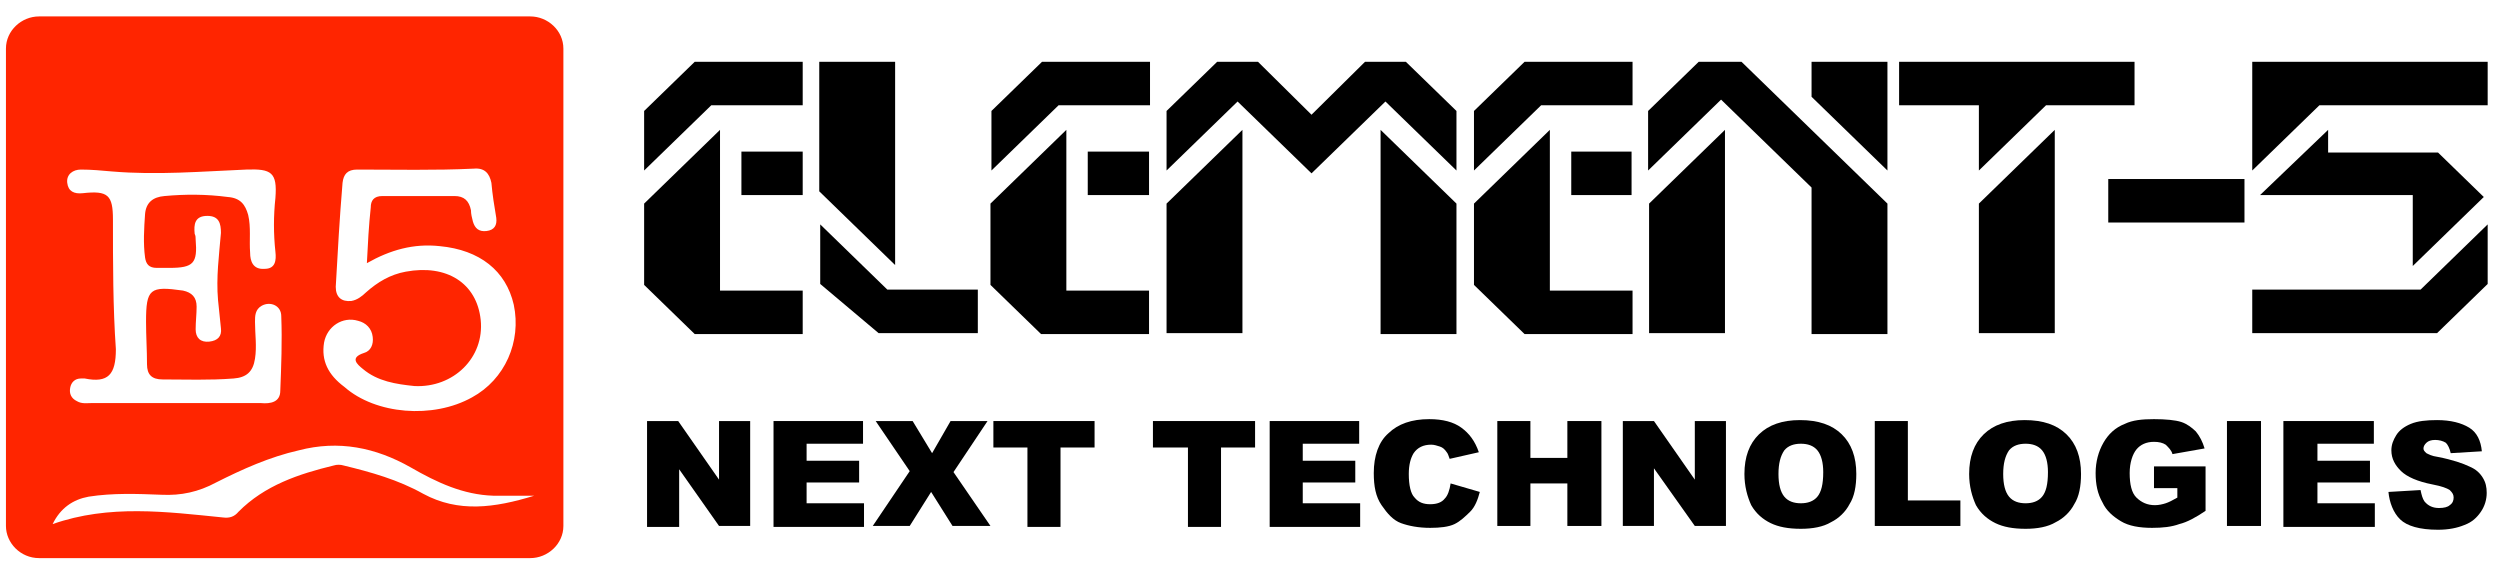
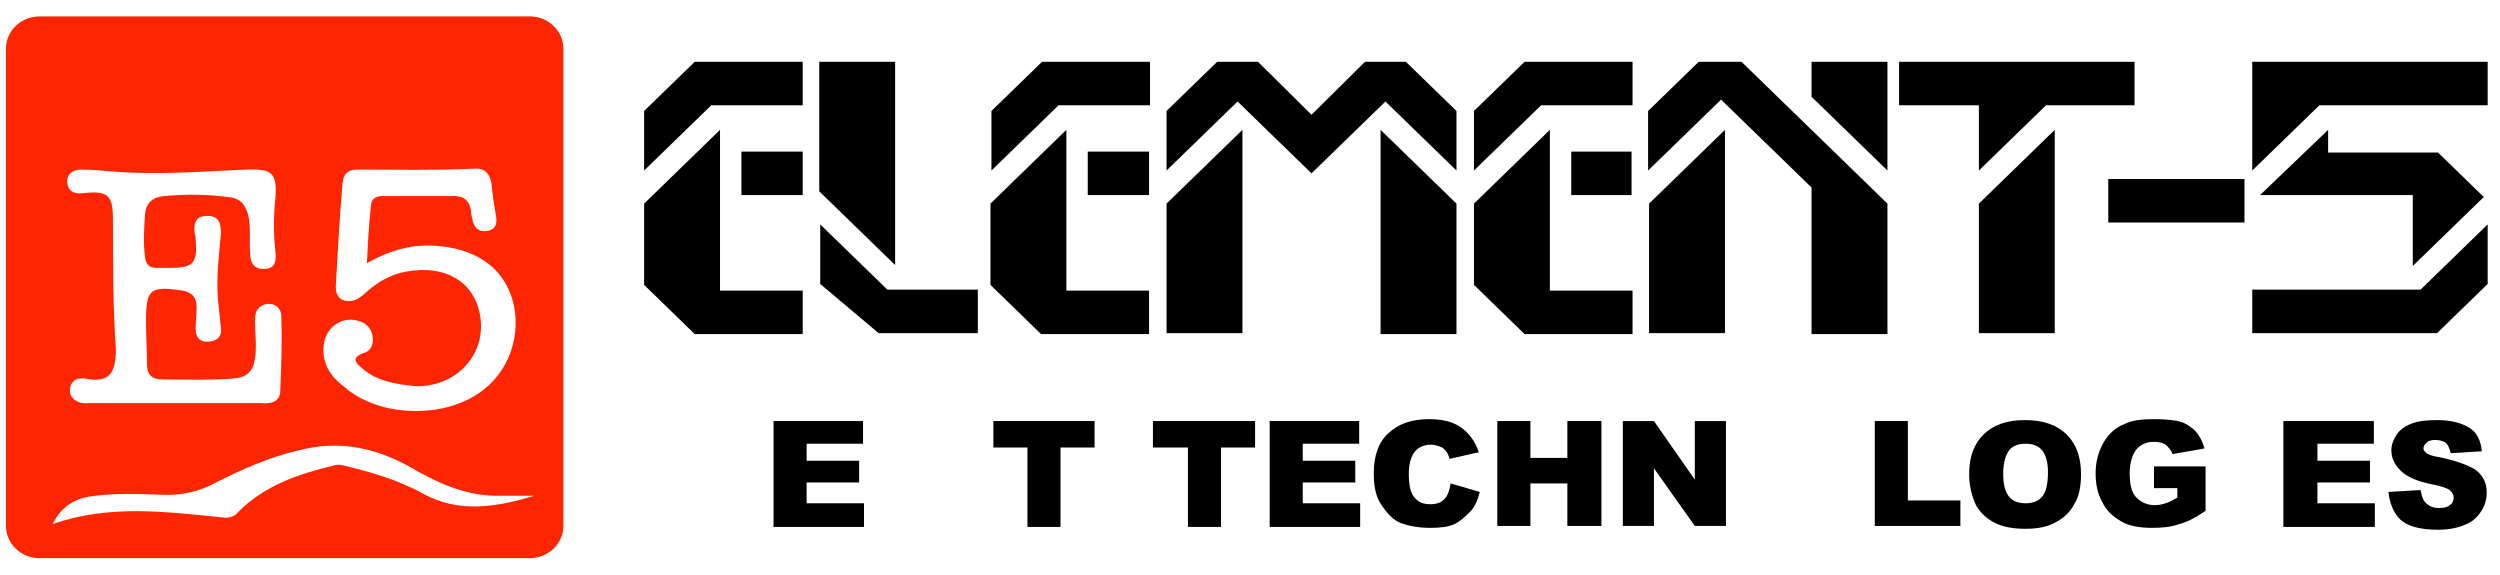
<svg xmlns="http://www.w3.org/2000/svg" width="161" height="37" viewBox="0 0 161 37" fill="none">
  <path d="M34.152 1.058H2.513C1.385 1.058 0.383 1.971 0.383 3.128V33.872C0.383 34.968 1.323 35.942 2.513 35.942H34.152C35.28 35.942 36.282 35.029 36.282 33.872V3.128C36.282 1.971 35.28 1.058 34.152 1.058ZM20.87 22.061C21.058 21.026 22.06 20.357 23.063 20.661C23.564 20.783 23.94 21.148 24.002 21.696C24.065 22.183 23.877 22.609 23.439 22.731C22.499 23.035 23 23.462 23.376 23.766C24.316 24.558 25.506 24.74 26.696 24.862C29.202 24.984 31.207 23.035 30.957 20.6C30.706 18.226 28.764 17.008 26.133 17.495C25.13 17.678 24.316 18.165 23.564 18.835C23.313 19.078 23 19.322 22.624 19.383C21.997 19.444 21.622 19.139 21.622 18.47C21.747 16.217 21.872 14.025 22.06 11.773C22.123 11.225 22.373 10.92 23 10.92C25.506 10.92 28.012 10.981 30.518 10.86C31.207 10.799 31.52 11.164 31.646 11.773C31.709 12.503 31.834 13.295 31.959 14.025C32.022 14.512 31.834 14.817 31.333 14.878C30.831 14.938 30.581 14.695 30.455 14.269C30.393 14.025 30.33 13.782 30.33 13.538C30.205 12.929 29.892 12.625 29.265 12.625C27.699 12.625 26.195 12.625 24.629 12.625C24.065 12.625 23.877 12.929 23.877 13.356C23.752 14.512 23.689 15.669 23.627 16.948C25.13 16.095 26.634 15.669 28.325 15.852C30.894 16.095 32.586 17.434 33.087 19.626C33.588 22.001 32.523 24.436 30.393 25.593C27.887 26.993 24.19 26.688 22.186 24.923C21.12 24.131 20.682 23.218 20.87 22.061ZM7.274 14.147C7.274 12.564 6.961 12.26 5.332 12.442C4.768 12.503 4.393 12.321 4.33 11.773C4.267 11.225 4.706 10.92 5.207 10.92C5.896 10.92 6.523 10.981 7.212 11.042C10.094 11.286 12.976 11.042 15.858 10.92C17.487 10.86 17.863 11.103 17.737 12.747C17.612 13.903 17.612 15.06 17.737 16.217C17.8 16.765 17.737 17.313 17.048 17.313C16.296 17.374 16.108 16.826 16.108 16.278C16.046 15.486 16.171 14.634 15.983 13.843C15.795 13.173 15.482 12.747 14.667 12.686C13.289 12.503 11.911 12.503 10.595 12.625C9.843 12.686 9.405 13.051 9.342 13.782C9.279 14.695 9.217 15.669 9.342 16.582C9.405 17.008 9.593 17.252 10.094 17.252C10.344 17.252 10.595 17.252 10.908 17.252C12.475 17.252 12.725 16.948 12.6 15.425C12.6 15.304 12.6 15.182 12.537 15.06C12.475 14.451 12.537 13.903 13.352 13.903C14.104 13.903 14.229 14.39 14.229 14.999C14.104 16.46 13.915 17.861 14.041 19.322C14.104 19.931 14.166 20.539 14.229 21.148C14.291 21.635 14.041 21.94 13.477 22.001C12.913 22.061 12.6 21.757 12.6 21.209C12.6 20.722 12.662 20.235 12.662 19.748C12.662 19.139 12.349 18.835 11.785 18.713C9.655 18.409 9.405 18.591 9.405 20.722C9.405 21.635 9.467 22.549 9.467 23.462C9.467 24.131 9.781 24.436 10.47 24.436C11.973 24.436 13.477 24.497 15.043 24.375C15.858 24.314 16.296 23.949 16.422 23.096C16.547 22.305 16.422 21.514 16.422 20.722C16.422 20.357 16.422 19.931 16.86 19.687C17.424 19.383 18.113 19.687 18.113 20.357C18.176 21.94 18.113 23.583 18.05 25.166C18.05 25.897 17.424 26.019 16.797 25.958C14.918 25.958 13.038 25.958 11.222 25.958C9.467 25.958 7.65 25.958 5.896 25.958C5.583 25.958 5.27 26.019 4.956 25.836C4.58 25.653 4.455 25.349 4.518 24.984C4.58 24.618 4.831 24.375 5.207 24.375C5.27 24.375 5.395 24.375 5.458 24.375C6.961 24.679 7.462 24.131 7.462 22.488C7.274 19.809 7.274 16.948 7.274 14.147ZM27.26 31.802C25.631 30.889 23.877 30.402 22.123 29.976C21.935 29.915 21.684 29.915 21.496 29.976C19.241 30.524 17.048 31.254 15.357 32.959C15.106 33.263 14.793 33.385 14.354 33.324C10.72 32.959 7.024 32.472 3.39 33.751C3.891 32.715 4.706 32.168 5.708 31.985C7.274 31.741 8.841 31.802 10.407 31.863C11.66 31.924 12.788 31.68 13.915 31.072C15.607 30.219 17.361 29.428 19.241 29.002C21.81 28.332 24.19 28.819 26.446 30.098C28.137 31.072 29.829 31.863 31.771 31.924C32.586 31.924 33.4 31.924 34.403 31.924C31.834 32.715 29.516 33.02 27.26 31.802Z" fill="#FF2500" />
  <path d="M51.694 3.98V6.781H45.805L41.482 10.981V7.146L44.74 3.98H51.694ZM46.369 8.363V18.713H51.694V21.514H44.74L41.482 18.348V13.112L46.369 8.363ZM51.694 9.764V12.564H47.747V9.764H51.694Z" fill="black" />
  <path d="M57.646 3.98V17.069L52.76 12.321V3.98H57.646ZM52.822 14.451L57.145 18.652H62.972V21.453H56.581L52.822 18.287V14.451Z" fill="black" />
  <path d="M74.061 3.98V6.781H68.171L63.849 10.981V7.146L67.106 3.98H74.061ZM68.673 8.363V18.713H73.998V21.514H67.044L63.786 18.348V13.112L68.673 8.363ZM73.998 9.764V12.564H70.051V9.764H73.998Z" fill="black" />
  <path d="M80.013 8.363V21.453H75.126V13.112L80.013 8.363ZM84.461 7.389L87.907 3.98H90.538L93.796 7.146V10.981L89.222 6.537L84.461 11.164L79.7 6.537L75.126 10.981V7.146L78.384 3.98H81.015L84.461 7.389ZM93.796 13.112V21.514H88.909V8.363L93.796 13.112Z" fill="black" />
  <path d="M105.136 3.98V6.781H99.247L94.924 10.981V7.146L98.182 3.98H105.136ZM99.811 8.363V18.713H105.136V21.514H98.182L94.924 18.348V13.112L99.811 8.363ZM105.073 9.764V12.564H101.189V9.764H105.073Z" fill="black" />
  <path d="M121.551 13.112V21.514H116.664V12.077L110.837 6.415L106.138 10.981V7.146L109.396 3.98H112.153L121.551 13.112ZM111.088 8.363V21.453H106.201V13.112L111.088 8.363ZM121.551 3.98V10.981L116.664 6.233V3.98H121.551Z" fill="black" />
  <path d="M137.464 3.98V6.781H131.763L127.44 10.981V6.781H122.302V3.98H137.464ZM132.327 8.363V21.453H127.44V13.112L132.327 8.363Z" fill="black" />
  <path d="M144.544 11.529V14.33H135.772V11.529H144.544Z" fill="black" />
  <path d="M145.045 3.98H160.206V6.781H149.368L145.045 10.981V3.98ZM160.206 14.451V18.287L156.948 21.453H145.045V18.652H155.883L160.206 14.451ZM149.931 8.363V9.825H157.011L159.956 12.686L155.382 17.13V12.564H145.546L149.931 8.363Z" fill="black" />
-   <path d="M41.67 27.115H43.675L46.306 30.889V27.115H48.311V33.872H46.306L43.738 30.22V33.933H41.67V27.115Z" fill="black" />
  <path d="M49.815 27.115H55.579V28.576H51.945V29.672H55.328V31.072H51.945V32.411H55.642V33.933H49.815V27.115Z" fill="black" />
-   <path d="M56.393 27.115H58.774L60.027 29.185L61.217 27.115H63.598L61.405 30.402L63.786 33.872H61.343L59.964 31.681L58.586 33.872H56.205L58.586 30.341L56.393 27.115Z" fill="black" />
  <path d="M63.911 27.115H70.49V28.819H68.297V33.933H66.167V28.819H63.974V27.115H63.911Z" fill="black" />
  <path d="M74.249 27.115H80.827V28.819H78.634V33.933H76.504V28.819H74.249V27.115Z" fill="black" />
  <path d="M81.767 27.115H87.531V28.576H83.897V29.672H87.28V31.072H83.897V32.411H87.594V33.933H81.767V27.115Z" fill="black" />
  <path d="M93.42 31.133L95.3 31.681C95.174 32.168 94.987 32.655 94.673 32.959C94.36 33.264 94.047 33.568 93.671 33.751C93.295 33.933 92.731 33.994 92.105 33.994C91.353 33.994 90.726 33.872 90.225 33.69C89.724 33.507 89.348 33.081 88.972 32.533C88.596 31.985 88.471 31.315 88.471 30.463C88.471 29.367 88.784 28.454 89.41 27.906C90.037 27.297 90.914 26.993 92.042 26.993C92.919 26.993 93.608 27.175 94.109 27.541C94.611 27.906 94.987 28.393 95.237 29.124L93.358 29.55C93.295 29.367 93.232 29.184 93.17 29.124C93.044 28.941 92.919 28.819 92.731 28.758C92.543 28.697 92.355 28.637 92.167 28.637C91.666 28.637 91.29 28.819 91.039 29.184C90.852 29.489 90.726 29.915 90.726 30.524C90.726 31.254 90.852 31.802 91.102 32.046C91.353 32.35 91.666 32.472 92.105 32.472C92.543 32.472 92.856 32.35 93.044 32.107C93.232 31.924 93.358 31.559 93.42 31.133Z" fill="black" />
  <path d="M96.427 27.115H98.558V29.489H100.938V27.115H103.131V33.872H100.938V31.133H98.558V33.872H96.427V27.115Z" fill="black" />
  <path d="M104.51 27.115H106.514L109.146 30.889V27.115H111.151V33.872H109.146L106.514 30.159V33.872H104.51V27.115Z" fill="black" />
-   <path d="M112.341 30.524C112.341 29.428 112.654 28.576 113.281 27.967C113.907 27.358 114.784 27.054 115.912 27.054C117.102 27.054 117.979 27.358 118.606 27.967C119.232 28.576 119.546 29.428 119.546 30.524C119.546 31.315 119.42 31.985 119.107 32.472C118.857 32.959 118.418 33.385 117.917 33.629C117.416 33.933 116.726 34.055 115.975 34.055C115.16 34.055 114.534 33.933 114.032 33.69C113.531 33.446 113.093 33.081 112.779 32.533C112.529 31.985 112.341 31.315 112.341 30.524ZM114.534 30.524C114.534 31.194 114.659 31.681 114.91 31.985C115.16 32.289 115.536 32.411 115.975 32.411C116.413 32.411 116.789 32.289 117.04 31.985C117.29 31.681 117.416 31.194 117.416 30.402C117.416 29.793 117.29 29.306 117.04 29.002C116.789 28.698 116.413 28.576 115.975 28.576C115.536 28.576 115.16 28.698 114.91 29.002C114.659 29.367 114.534 29.854 114.534 30.524Z" fill="black" />
  <path d="M120.736 27.115H122.866V32.229H126.249V33.872H120.736V27.115Z" fill="black" />
  <path d="M126.813 30.524C126.813 29.428 127.127 28.576 127.753 27.967C128.38 27.358 129.257 27.054 130.385 27.054C131.575 27.054 132.452 27.358 133.079 27.967C133.705 28.576 134.018 29.428 134.018 30.524C134.018 31.315 133.893 31.985 133.58 32.472C133.329 32.959 132.891 33.385 132.389 33.629C131.888 33.933 131.199 34.055 130.447 34.055C129.633 34.055 129.006 33.933 128.505 33.69C128.004 33.446 127.565 33.081 127.252 32.533C127.001 31.985 126.813 31.315 126.813 30.524ZM129.006 30.524C129.006 31.194 129.132 31.681 129.382 31.985C129.633 32.289 130.009 32.411 130.447 32.411C130.886 32.411 131.262 32.289 131.512 31.985C131.763 31.681 131.888 31.194 131.888 30.402C131.888 29.793 131.763 29.306 131.512 29.002C131.262 28.698 130.886 28.576 130.447 28.576C130.009 28.576 129.633 28.698 129.382 29.002C129.132 29.367 129.006 29.854 129.006 30.524Z" fill="black" />
  <path d="M138.717 31.437V30.037H142.038V32.898C141.411 33.324 140.847 33.629 140.346 33.751C139.845 33.933 139.281 33.994 138.592 33.994C137.777 33.994 137.088 33.872 136.587 33.568C136.086 33.264 135.647 32.898 135.397 32.35C135.083 31.802 134.958 31.194 134.958 30.463C134.958 29.732 135.146 29.063 135.459 28.515C135.772 27.967 136.211 27.541 136.838 27.297C137.339 27.054 137.965 26.993 138.717 26.993C139.469 26.993 140.095 27.054 140.471 27.175C140.847 27.297 141.16 27.541 141.411 27.784C141.662 28.089 141.85 28.454 141.975 28.88L139.907 29.245C139.845 29.002 139.657 28.819 139.469 28.637C139.281 28.515 139.03 28.454 138.717 28.454C138.216 28.454 137.84 28.637 137.589 28.941C137.339 29.245 137.151 29.793 137.151 30.463C137.151 31.194 137.276 31.741 137.589 32.046C137.903 32.35 138.279 32.533 138.78 32.533C139.03 32.533 139.281 32.472 139.469 32.411C139.657 32.35 139.907 32.228 140.221 32.046V31.437H138.717Z" fill="black" />
-   <path d="M143.416 27.115H145.609V33.872H143.416V27.115Z" fill="black" />
  <path d="M147.112 27.115H152.876V28.576H149.243V29.672H152.626V31.072H149.243V32.411H152.939V33.933H147.05V27.115H147.112Z" fill="black" />
  <path d="M153.816 31.681L155.884 31.559C155.946 31.863 156.009 32.107 156.134 32.289C156.385 32.594 156.698 32.716 157.074 32.716C157.387 32.716 157.638 32.655 157.763 32.533C157.951 32.411 158.014 32.228 158.014 32.046C158.014 31.863 157.951 31.741 157.763 31.559C157.575 31.437 157.262 31.315 156.635 31.194C155.696 31.011 155.007 30.706 154.631 30.341C154.255 29.976 154.004 29.55 154.004 29.002C154.004 28.637 154.129 28.332 154.317 28.028C154.505 27.723 154.819 27.48 155.257 27.297C155.696 27.115 156.26 27.054 156.949 27.054C157.826 27.054 158.515 27.236 159.016 27.541C159.517 27.845 159.768 28.393 159.831 29.063L157.826 29.184C157.763 28.88 157.638 28.637 157.513 28.515C157.325 28.393 157.074 28.332 156.823 28.332C156.573 28.332 156.385 28.393 156.26 28.515C156.134 28.637 156.072 28.758 156.072 28.88C156.072 29.002 156.134 29.063 156.26 29.184C156.385 29.245 156.573 29.367 157.011 29.428C157.951 29.611 158.64 29.854 159.016 30.037C159.455 30.22 159.705 30.463 159.893 30.767C160.081 31.072 160.144 31.376 160.144 31.741C160.144 32.168 160.019 32.594 159.768 32.959C159.517 33.324 159.204 33.629 158.703 33.811C158.264 33.994 157.701 34.116 157.011 34.116C155.821 34.116 155.007 33.872 154.568 33.446C154.129 33.02 153.879 32.35 153.816 31.681Z" fill="black" />
</svg>